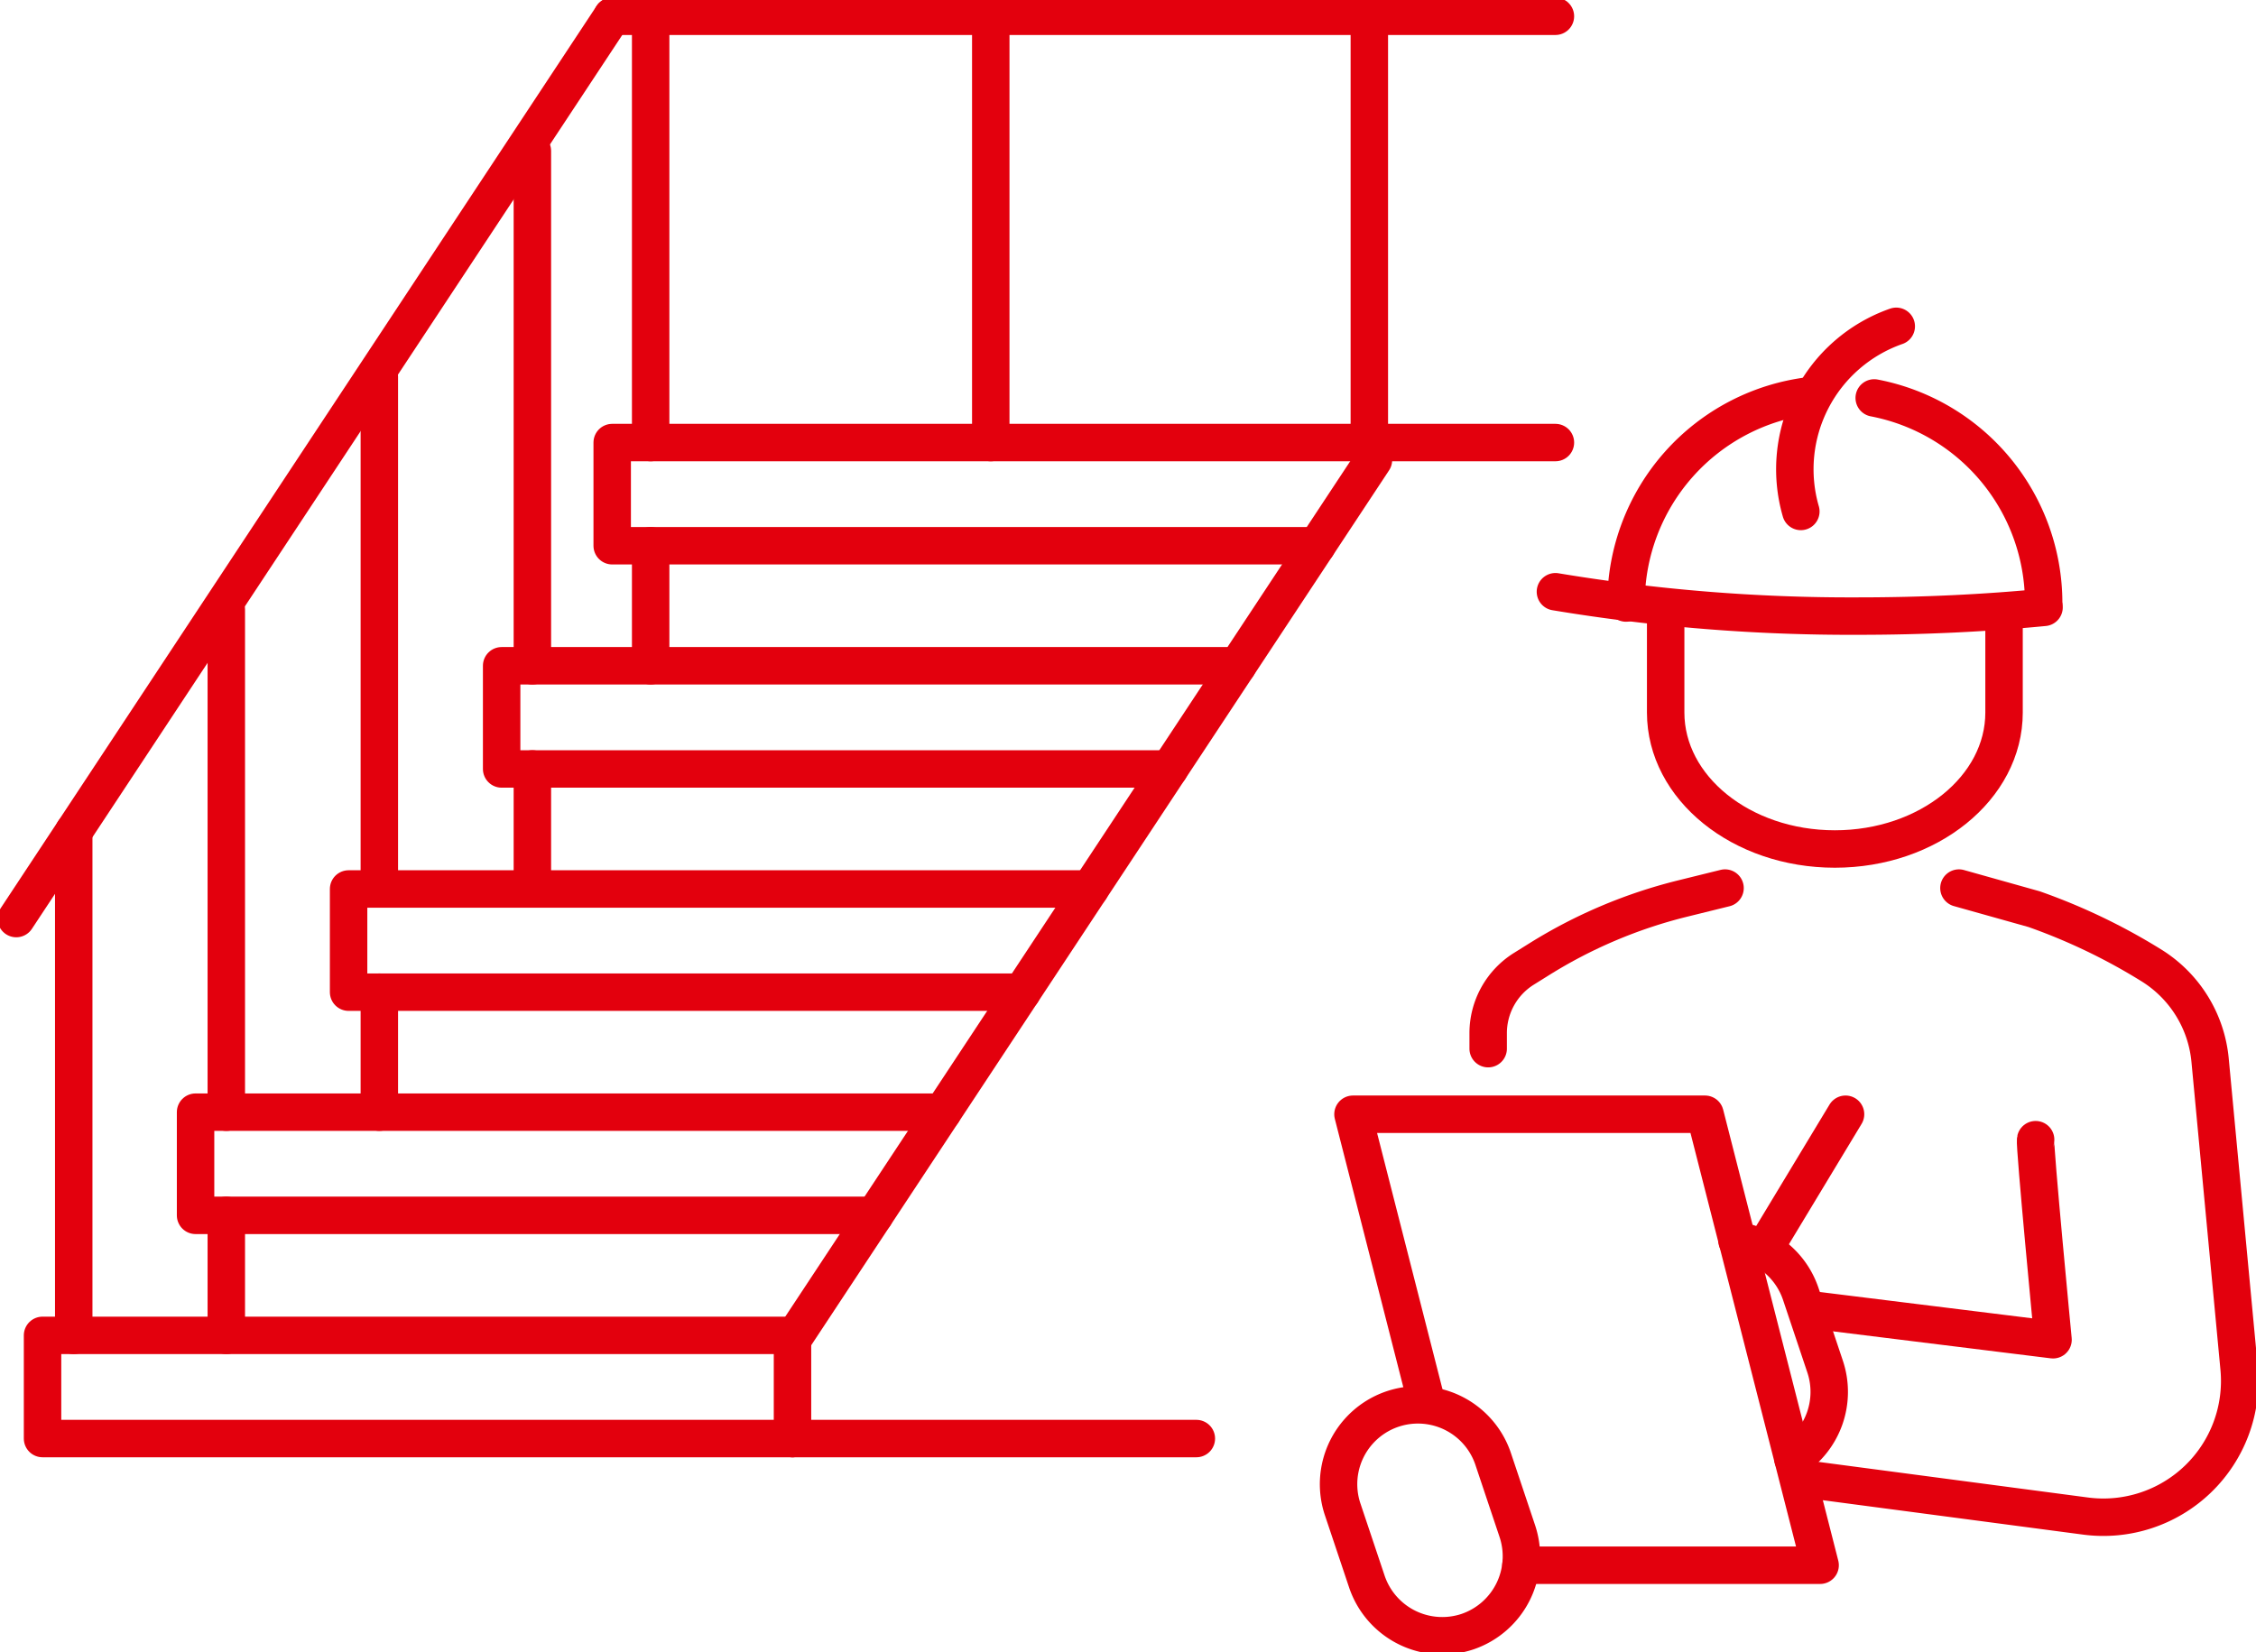
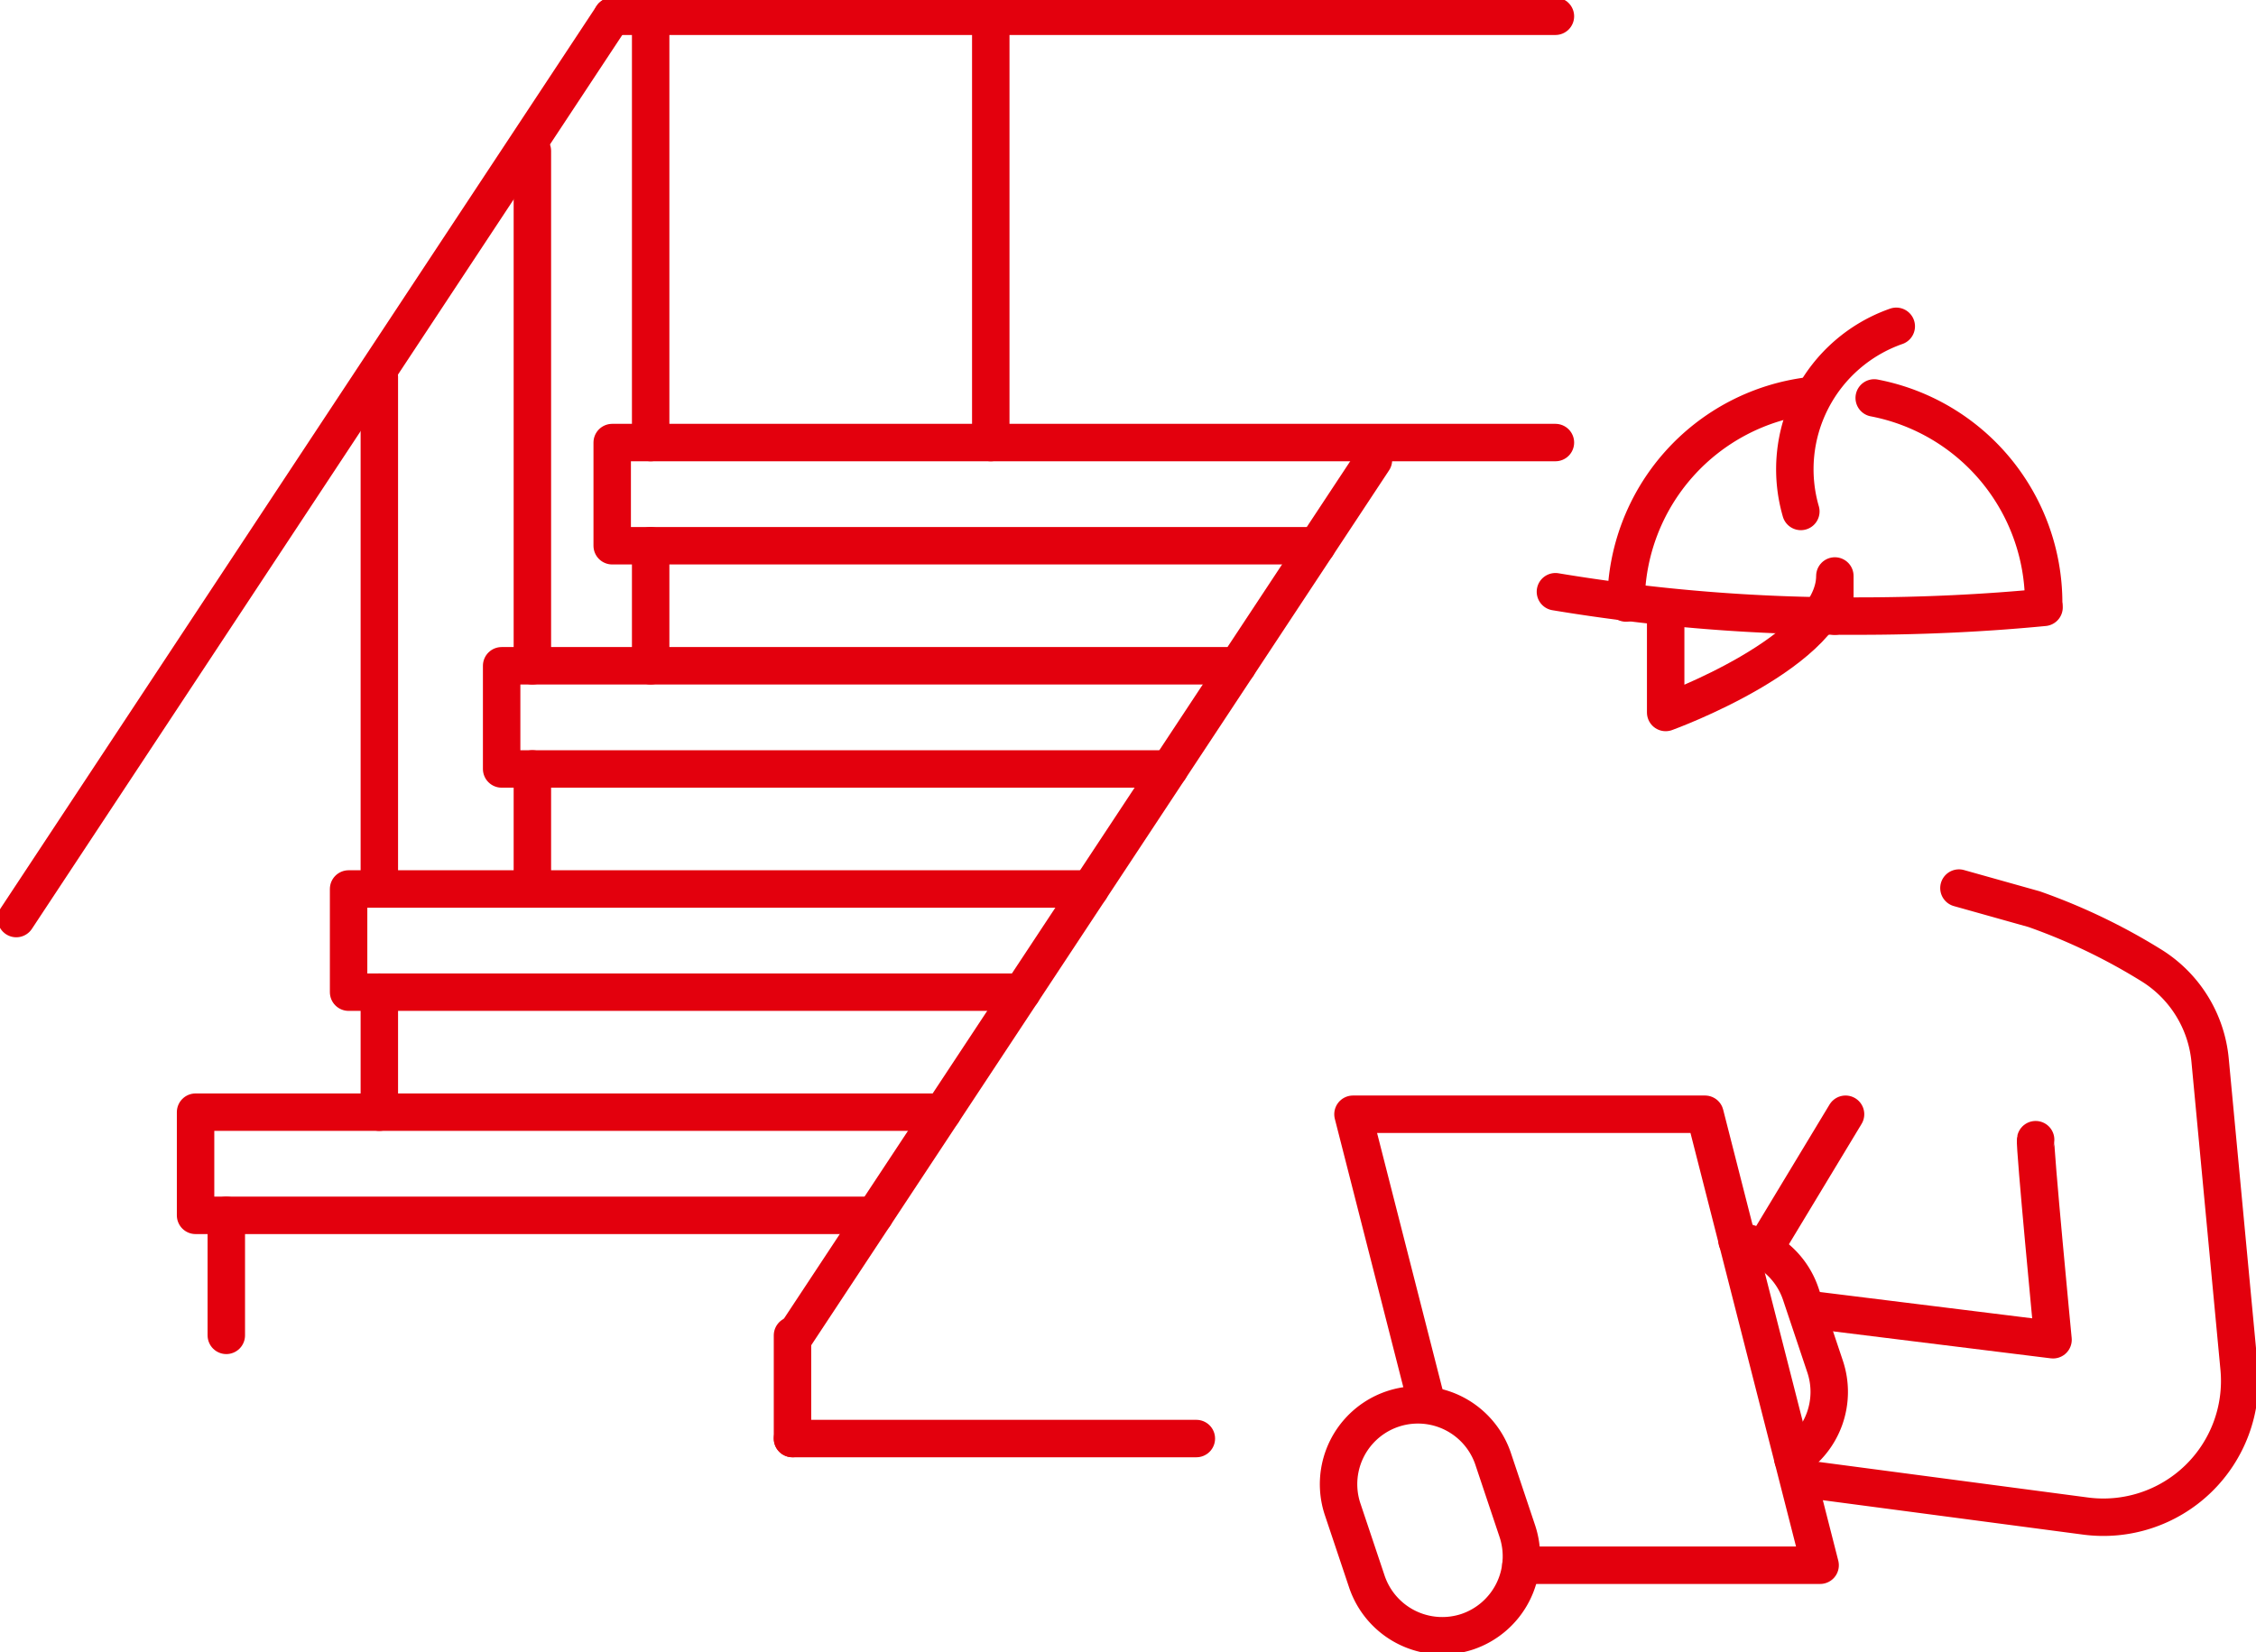
<svg xmlns="http://www.w3.org/2000/svg" width="180.772" height="132.402" viewBox="0 0 180.772 132.402">
  <defs>
    <clipPath id="clip-path">
      <rect id="Rectangle_738" data-name="Rectangle 738" width="180.772" height="132.402" fill="none" />
    </clipPath>
  </defs>
  <g id="Groupe_733" data-name="Groupe 733" clip-path="url(#clip-path)">
-     <path id="Tracé_127" data-name="Tracé 127" d="M153.615,56.832v7.722c0,6.042,6.07,10.941,13.557,10.941s13.557-4.9,13.557-10.941V56.832" transform="translate(-20.146 -7.453)" fill="none" stroke="#e3000d" stroke-linecap="round" stroke-linejoin="round" stroke-width="3" />
+     <path id="Tracé_127" data-name="Tracé 127" d="M153.615,56.832v7.722s13.557-4.9,13.557-10.941V56.832" transform="translate(-20.146 -7.453)" fill="none" stroke="#e3000d" stroke-linecap="round" stroke-linejoin="round" stroke-width="3" />
    <path id="Tracé_128" data-name="Tracé 128" d="M172.848,36.706a16.737,16.737,0,0,1,13.578,16.435" transform="translate(-22.668 -4.814)" fill="none" stroke="#e3000d" stroke-linecap="round" stroke-linejoin="round" stroke-width="3" />
    <path id="Tracé_129" data-name="Tracé 129" d="M149.96,53.114A16.736,16.736,0,0,1,164.708,36.5" transform="translate(-19.666 -4.786)" fill="none" stroke="#e3000d" stroke-linecap="round" stroke-linejoin="round" stroke-width="3" />
    <path id="Tracé_130" data-name="Tracé 130" d="M182.6,55.834c-4.707.458-9.714.7-14.9.7a143.993,143.993,0,0,1-24.252-1.952" transform="translate(-18.812 -7.158)" fill="none" stroke="#e3000d" stroke-linecap="round" stroke-linejoin="round" stroke-width="3" />
    <path id="Tracé_131" data-name="Tracé 131" d="M166.008,44.937A12.138,12.138,0,0,1,173.654,30.1" transform="translate(-21.708 -3.948)" fill="none" stroke="#e3000d" stroke-linecap="round" stroke-linejoin="round" stroke-width="3" />
    <path id="Tracé_132" data-name="Tracé 132" d="M130.719,126.062l-5.942-23.284h28.209l9.224,36.145H138.236" transform="translate(-16.364 -13.479)" fill="none" stroke="#e3000d" stroke-linecap="round" stroke-linejoin="round" stroke-width="3" />
    <path id="Tracé_133" data-name="Tracé 133" d="M133.764,147.757h0a6.376,6.376,0,0,1-8.048-4.01l-1.96-5.85a6.359,6.359,0,0,1,12.059-4.039l1.959,5.851A6.377,6.377,0,0,1,133.764,147.757Z" transform="translate(-16.187 -16.986)" fill="none" stroke="#e3000d" stroke-linecap="round" stroke-linejoin="round" stroke-width="3" />
    <path id="Tracé_134" data-name="Tracé 134" d="M160.194,114.432A6.378,6.378,0,0,1,165.3,118.7l1.959,5.85a6.383,6.383,0,0,1-2.586,7.364" transform="translate(-21.008 -15.007)" fill="none" stroke="#e3000d" stroke-linecap="round" stroke-linejoin="round" stroke-width="3" />
-     <path id="Tracé_135" data-name="Tracé 135" d="M137.245,94.786V93.546a6.083,6.083,0,0,1,2.859-5.158l1.233-.77A39.553,39.553,0,0,1,152.8,82.762l3.425-.846" transform="translate(-17.999 -10.743)" fill="none" stroke="#e3000d" stroke-linecap="round" stroke-linejoin="round" stroke-width="3" />
    <path id="Tracé_136" data-name="Tracé 136" d="M178.736,81.916l6.024,1.691a48.088,48.088,0,0,1,9.4,4.509,10.043,10.043,0,0,1,4.7,7.589l2.324,24.687a10.924,10.924,0,0,1-12.308,11.853l-22.9-3.028" transform="translate(-21.767 -10.743)" fill="none" stroke="#e3000d" stroke-linecap="round" stroke-linejoin="round" stroke-width="3" />
    <path id="Tracé_137" data-name="Tracé 137" d="M185.006,105.124c-.107.429,1.395,16.035,1.395,16.035l-19.467-2.413" transform="translate(-21.892 -13.786)" fill="none" stroke="#e3000d" stroke-linecap="round" stroke-linejoin="round" stroke-width="3" />
    <line id="Ligne_82" data-name="Ligne 82" y1="10.853" x2="6.552" transform="translate(141.331 89.299)" fill="none" stroke="#e3000d" stroke-linecap="round" stroke-linejoin="round" stroke-width="3" />
    <path id="Tracé_138" data-name="Tracé 138" d="M132.039,40.822H56.459v8.27h56.463" transform="translate(-7.404 -5.354)" fill="none" stroke="#e3000d" stroke-linecap="round" stroke-linejoin="round" stroke-width="3" />
    <path id="Tracé_139" data-name="Tracé 139" d="M105.233,61.411H46.263v8.27H99.772" transform="translate(-6.067 -8.054)" fill="none" stroke="#e3000d" stroke-linecap="round" stroke-linejoin="round" stroke-width="3" />
    <path id="Tracé_140" data-name="Tracé 140" d="M91.57,82H32.149v8.27H86.109" transform="translate(-4.216 -10.754)" fill="none" stroke="#e3000d" stroke-linecap="round" stroke-linejoin="round" stroke-width="3" />
    <path id="Tracé_141" data-name="Tracé 141" d="M77.906,102.587H18.036v8.27h54.41" transform="translate(-2.365 -13.454)" fill="none" stroke="#e3000d" stroke-linecap="round" stroke-linejoin="round" stroke-width="3" />
-     <path id="Tracé_142" data-name="Tracé 142" d="M64.016,123.175H3.924v8.27H64.016" transform="translate(-0.515 -16.154)" fill="none" stroke="#e3000d" stroke-linecap="round" stroke-linejoin="round" stroke-width="3" />
    <line id="Ligne_83" data-name="Ligne 83" y1="34.165" transform="translate(52.137 1.304)" fill="none" stroke="#e3000d" stroke-linecap="round" stroke-linejoin="round" stroke-width="3" />
    <line id="Ligne_84" data-name="Ligne 84" y1="34.165" transform="translate(79.39 1.304)" fill="none" stroke="#e3000d" stroke-linecap="round" stroke-linejoin="round" stroke-width="3" />
-     <line id="Ligne_85" data-name="Ligne 85" y1="34.165" transform="translate(109.724 1.304)" fill="none" stroke="#e3000d" stroke-linecap="round" stroke-linejoin="round" stroke-width="3" />
    <line id="Ligne_86" data-name="Ligne 86" x1="75.58" transform="translate(49.055 1.304)" fill="none" stroke="#e3000d" stroke-linecap="round" stroke-linejoin="round" stroke-width="3" />
    <line id="Ligne_87" data-name="Ligne 87" x1="47.752" y2="72.313" transform="translate(1.303 1.304)" fill="none" stroke="#e3000d" stroke-linecap="round" stroke-linejoin="round" stroke-width="3" />
-     <line id="Ligne_88" data-name="Ligne 88" y1="40.378" transform="translate(5.908 66.643)" fill="none" stroke="#e3000d" stroke-linecap="round" stroke-linejoin="round" stroke-width="3" />
-     <line id="Ligne_89" data-name="Ligne 89" y1="40.284" transform="translate(18.134 48.85)" fill="none" stroke="#e3000d" stroke-linecap="round" stroke-linejoin="round" stroke-width="3" />
    <line id="Ligne_90" data-name="Ligne 90" y1="41.064" transform="translate(30.396 30.181)" fill="none" stroke="#e3000d" stroke-linecap="round" stroke-linejoin="round" stroke-width="3" />
    <line id="Ligne_91" data-name="Ligne 91" y1="41.261" transform="translate(42.659 12.096)" fill="none" stroke="#e3000d" stroke-linecap="round" stroke-linejoin="round" stroke-width="3" />
    <line id="Ligne_92" data-name="Ligne 92" y1="70.326" x2="46.439" transform="translate(63.615 36.867)" fill="none" stroke="#e3000d" stroke-linecap="round" stroke-linejoin="round" stroke-width="3" />
    <line id="Ligne_93" data-name="Ligne 93" y2="8.27" transform="translate(63.502 107.022)" fill="none" stroke="#e3000d" stroke-linecap="round" stroke-linejoin="round" stroke-width="3" />
    <line id="Ligne_94" data-name="Ligne 94" x2="32.361" transform="translate(63.502 115.291)" fill="none" stroke="#e3000d" stroke-linecap="round" stroke-linejoin="round" stroke-width="3" />
    <line id="Ligne_95" data-name="Ligne 95" y2="9.618" transform="translate(18.134 97.403)" fill="none" stroke="#e3000d" stroke-linecap="round" stroke-linejoin="round" stroke-width="3" />
    <line id="Ligne_96" data-name="Ligne 96" y2="9.618" transform="translate(30.396 79.515)" fill="none" stroke="#e3000d" stroke-linecap="round" stroke-linejoin="round" stroke-width="3" />
    <line id="Ligne_97" data-name="Ligne 97" y2="9.618" transform="translate(42.659 61.627)" fill="none" stroke="#e3000d" stroke-linecap="round" stroke-linejoin="round" stroke-width="3" />
    <line id="Ligne_98" data-name="Ligne 98" y2="9.618" transform="translate(52.137 43.738)" fill="none" stroke="#e3000d" stroke-linecap="round" stroke-linejoin="round" stroke-width="3" />
  </g>
</svg>